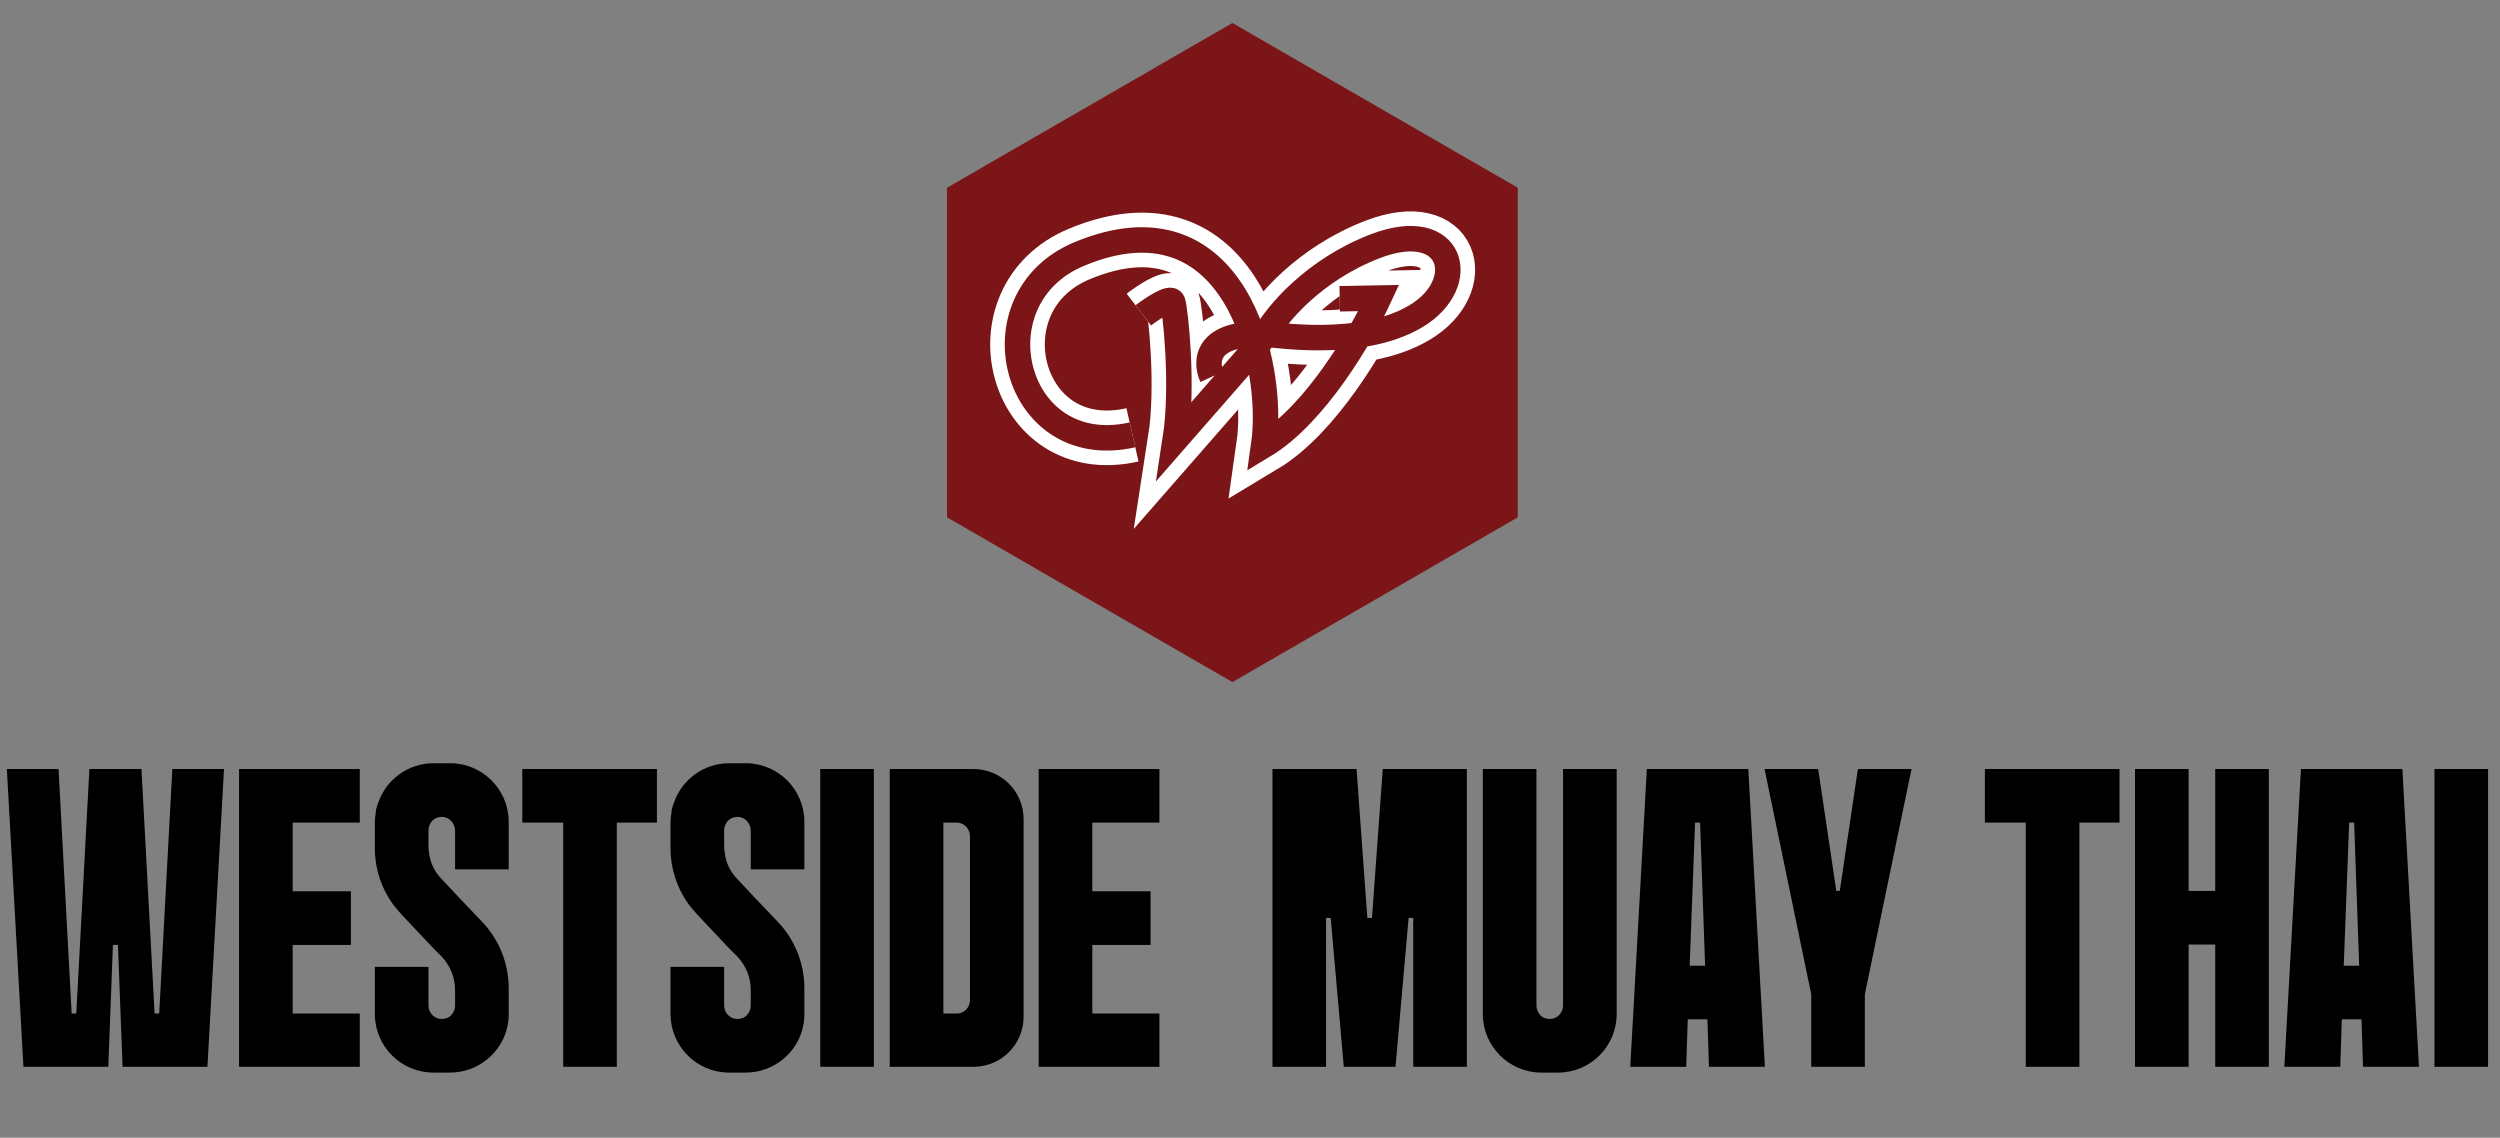
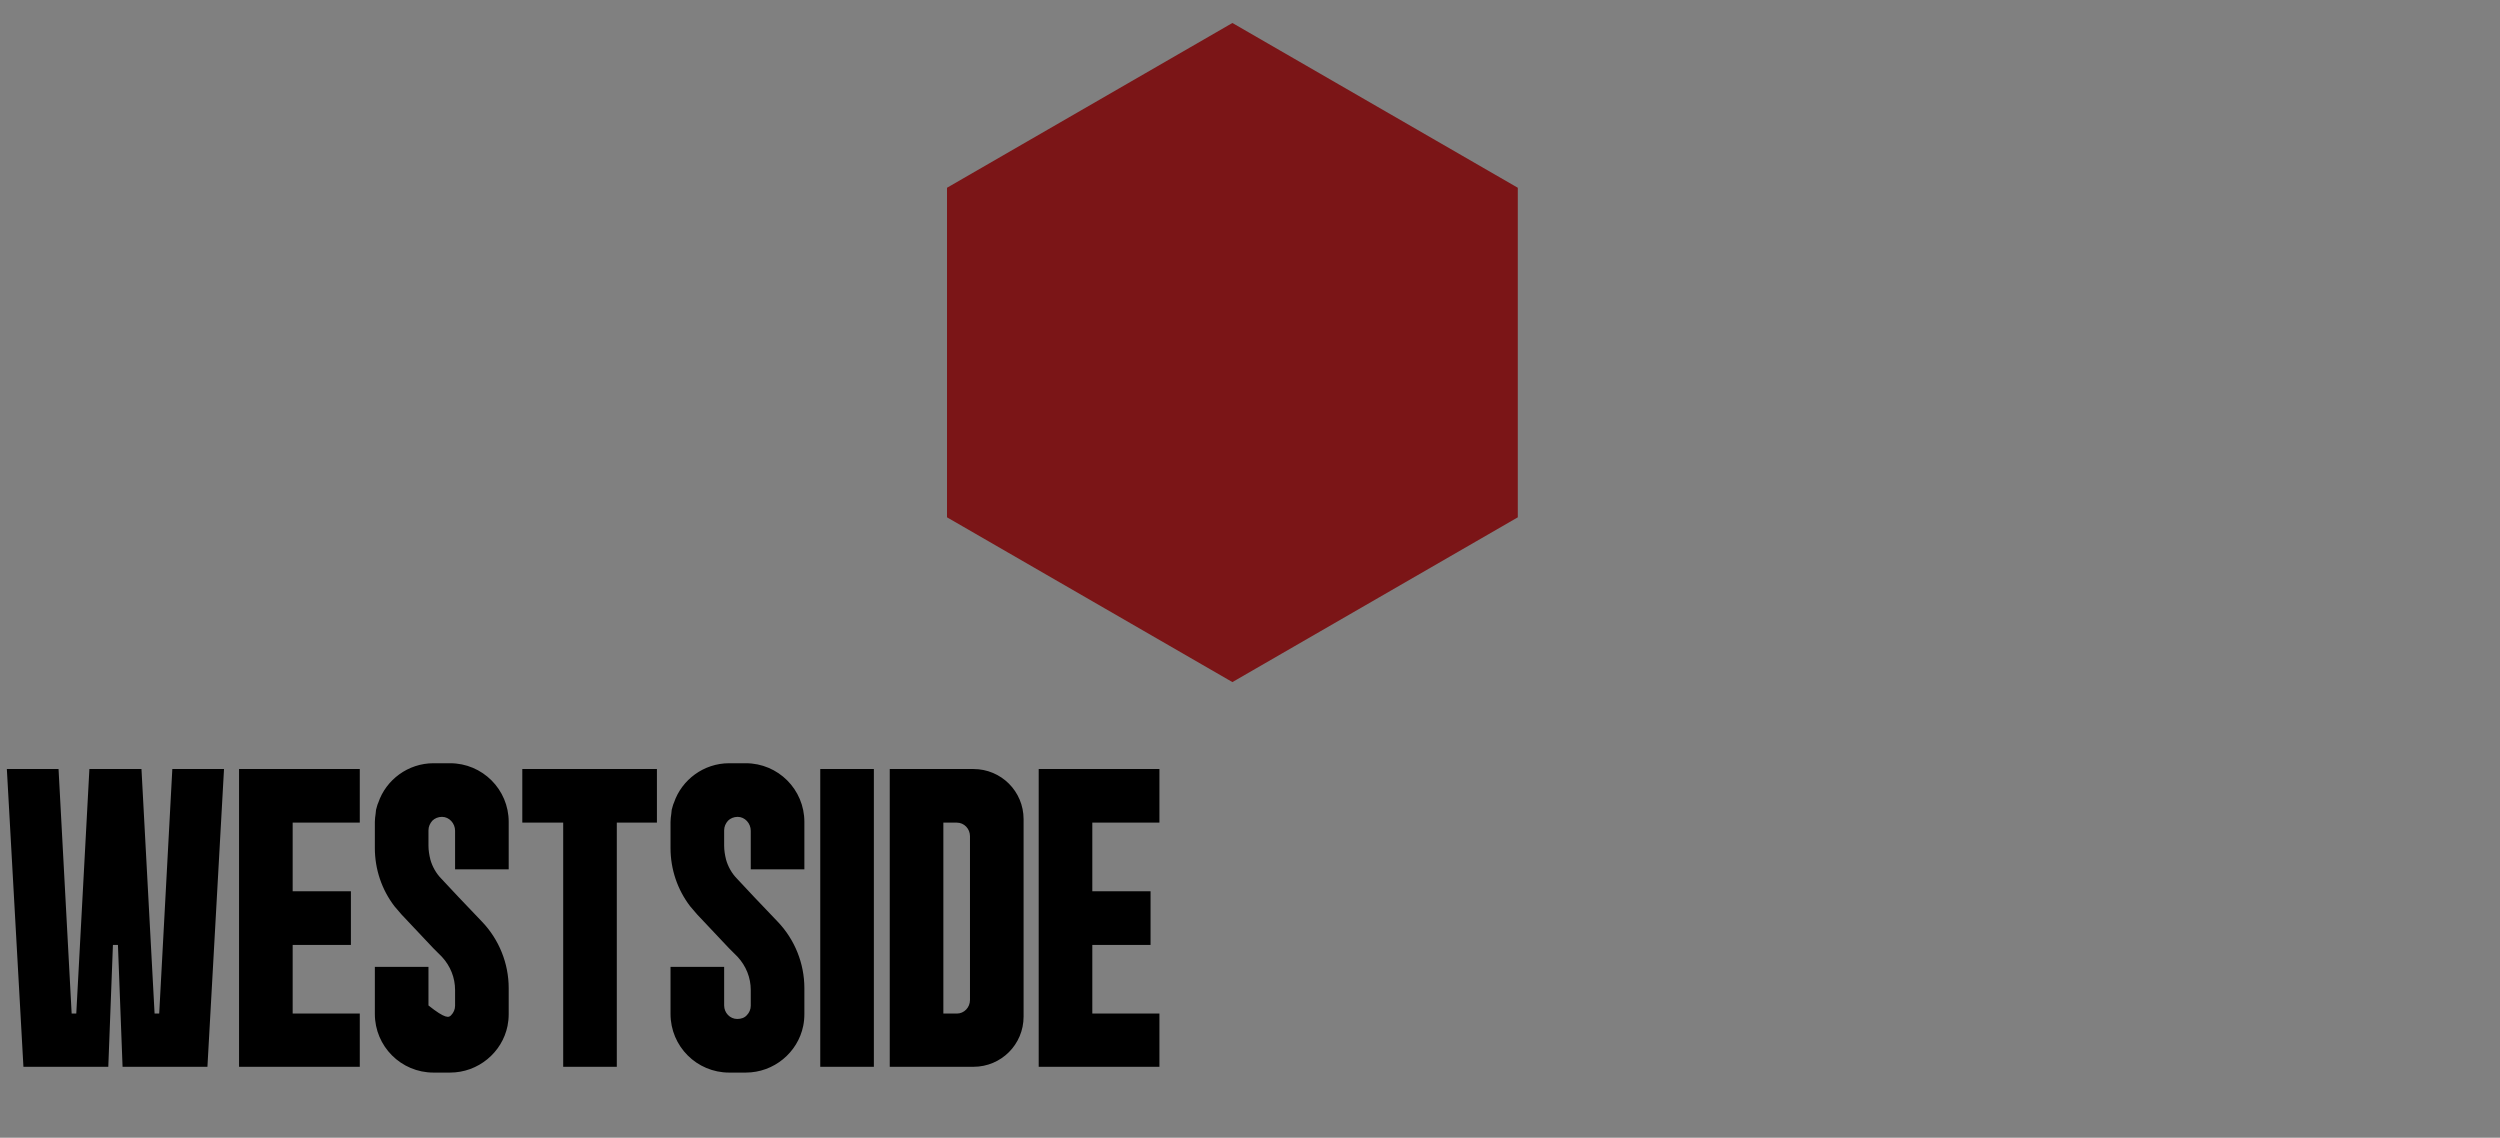
<svg xmlns="http://www.w3.org/2000/svg" width="501" height="228" viewBox="0 0 501 228" fill="none">
  <rect x="0" y="0" width="501" height="228" fill="#808080" stroke="none" />
  <path d="M246.973 4.607L304.167 37.628V103.67L246.973 136.691L189.779 103.67V37.628L246.973 4.607Z" fill="#7B1517" />
-   <path d="M268.478 59.871L276.312 59.727C272.926 67.041 263.623 83.066 253.243 89.292C255.588 72.908 247.346 37.987 216.306 50.892C194.86 59.807 203.062 92.555 226.948 87.145M229.119 63.2C230.914 61.825 234.605 59.359 235.006 60.488C235.507 61.898 237.214 77.251 235.516 88.17L250.866 70.609L253.649 67.008M242.881 75.49C241.479 72.439 241.67 66.471 253.649 67.008M253.649 67.008C255.311 66.977 272.702 69.97 283.741 63.377C294.781 56.783 291.209 43.358 275.646 49.325C263.195 54.098 255.793 63.102 253.649 67.008Z" stroke="white" stroke-width="10.946" />
-   <path d="M268.478 59.871L276.312 59.727C272.926 67.041 263.623 83.066 253.243 89.292C255.588 72.908 247.346 37.987 216.306 50.892C194.86 59.807 203.062 92.555 226.948 87.145M229.119 63.2C230.914 61.825 234.605 59.359 235.006 60.488C235.507 61.898 237.214 77.251 235.516 88.17L250.866 70.609L253.649 67.008M242.881 75.49C241.479 72.439 241.67 66.471 253.649 67.008M253.649 67.008C255.311 66.977 272.702 69.97 283.741 63.377C294.781 56.783 291.209 43.358 275.646 49.325C263.195 54.098 255.793 63.102 253.649 67.008Z" stroke="#7B1517" stroke-width="5.108" />
-   <path d="M266.672 183.949H265.744V213.786H255V154.112H271.851L274.015 183.949H274.943L277.107 154.112H293.958V213.786H283.214V183.949H282.286L279.658 213.786H269.3L266.672 183.949ZM313.236 154.112H323.98V203.196C323.98 209.689 318.724 214.946 312.231 214.946H308.907C302.414 214.946 297.157 209.689 297.157 203.196V154.112H307.902V201.573C307.902 202.269 308.211 202.964 308.675 203.428C309.139 203.969 309.834 204.201 310.607 204.201C312.076 204.201 313.236 202.964 313.236 201.496V154.112ZM350.361 154.112L353.684 213.786H342.476L342.167 204.278H338.225L337.915 213.786H326.707L330.031 154.112H350.361ZM338.611 193.534H341.703L340.698 164.856H339.693L338.611 193.534ZM383.067 154.112L373.714 199.254V213.786H362.97V199.254L353.617 154.112H364.361L367.994 178.538H368.69L372.323 154.112H383.067ZM424.751 154.112V164.856H416.712V213.786H405.967V164.856H397.774V154.112H405.967H416.712H424.751ZM443.933 154.112H454.678V213.786H443.933V189.283H438.6V213.786H427.855V189.283V178.538V154.112H438.6V178.538H443.933V154.112ZM481.436 154.112L484.76 213.786H473.551L473.242 204.278H469.3L468.991 213.786H457.783L461.106 154.112H481.436ZM469.686 193.534H472.778L471.774 164.856H470.769L469.686 193.534ZM487.864 213.786V154.112H498.609V213.786H487.864Z" fill="black" />
-   <path d="M44.892 154.112L41.568 213.786H24.562L23.635 189.36H22.63L21.702 213.786H4.696L1.373 154.112H11.731L14.359 203.119H15.286L17.915 154.112H28.35L30.978 203.119H31.905L34.534 154.112H44.892ZM58.65 164.856V178.615H70.322V189.36H58.65V203.119H72.1V213.786H47.905V154.112H72.1V164.856H58.65ZM91.198 174.209V166.479C91.198 165.011 90.039 163.697 88.57 163.697C87.797 163.697 87.102 164.006 86.638 164.47C86.174 165.011 85.865 165.629 85.865 166.402V169.494C85.865 170.422 86.019 171.349 86.251 172.277C86.638 173.668 87.411 175.06 88.493 176.142L91.894 179.775L96.609 184.722C100.01 188.278 101.943 193.07 101.943 198.017V203.196C101.943 204.047 101.865 204.82 101.711 205.592C100.629 210.926 95.836 214.946 90.193 214.946H86.87C80.376 214.946 75.12 209.689 75.12 203.196V193.766H85.865V201.496C85.865 202.964 87.024 204.201 88.493 204.201C89.266 204.201 89.962 203.969 90.425 203.428C90.889 202.964 91.198 202.269 91.198 201.573V198.404C91.198 195.93 90.271 193.611 88.57 191.756L86.792 189.978L80.454 183.253C79.99 182.712 79.526 182.171 79.062 181.63C76.512 178.306 75.12 174.209 75.12 169.958V164.702C75.12 164.16 75.198 163.619 75.275 163.078C75.275 162.846 75.352 162.615 75.352 162.305C75.507 161.842 75.584 161.3 75.816 160.837C77.362 156.276 81.768 152.952 86.87 152.952H90.193C96.686 152.952 101.943 158.209 101.943 164.702V174.209H91.198ZM131.647 154.112V164.856H123.608V213.786H112.864V164.856H104.67V154.112H112.864H123.608H131.647ZM150.452 174.209V166.479C150.452 165.011 149.293 163.697 147.824 163.697C147.051 163.697 146.356 164.006 145.892 164.47C145.428 165.011 145.119 165.629 145.119 166.402V169.494C145.119 170.422 145.273 171.349 145.505 172.277C145.892 173.668 146.665 175.06 147.747 176.142L151.148 179.775L155.863 184.722C159.264 188.278 161.197 193.07 161.197 198.017V203.196C161.197 204.047 161.12 204.82 160.965 205.592C159.883 210.926 155.09 214.946 149.448 214.946H146.124C139.631 214.946 134.374 209.689 134.374 203.196V193.766H145.119V201.496C145.119 202.964 146.278 204.201 147.747 204.201C148.52 204.201 149.216 203.969 149.679 203.428C150.143 202.964 150.452 202.269 150.452 201.573V198.404C150.452 195.93 149.525 193.611 147.824 191.756L146.046 189.978L139.708 183.253C139.244 182.712 138.78 182.171 138.317 181.63C135.766 178.306 134.374 174.209 134.374 169.958V164.702C134.374 164.16 134.452 163.619 134.529 163.078C134.529 162.846 134.606 162.615 134.606 162.305C134.761 161.842 134.838 161.3 135.07 160.837C136.616 156.276 141.022 152.952 146.124 152.952H149.448C155.941 152.952 161.197 158.209 161.197 164.702V174.209H150.452ZM164.379 213.786V154.112H175.123V213.786H164.379ZM178.305 213.786V154.112H195.078C200.644 154.112 205.127 158.595 205.127 164.16V203.737C205.127 209.303 200.644 213.786 195.078 213.786H178.305ZM194.383 200.413V167.562C194.383 166.093 193.223 164.856 191.755 164.856H189.049V203.119H191.755C193.223 203.119 194.383 201.882 194.383 200.413ZM218.899 164.856V178.615H230.571V189.36H218.899V203.119H232.349V213.786H208.155V154.112H232.349V164.856H218.899Z" fill="black" />
+   <path d="M44.892 154.112L41.568 213.786H24.562L23.635 189.36H22.63L21.702 213.786H4.696L1.373 154.112H11.731L14.359 203.119H15.286L17.915 154.112H28.35L30.978 203.119H31.905L34.534 154.112H44.892ZM58.65 164.856V178.615H70.322V189.36H58.65V203.119H72.1V213.786H47.905V154.112H72.1V164.856H58.65ZM91.198 174.209V166.479C91.198 165.011 90.039 163.697 88.57 163.697C87.797 163.697 87.102 164.006 86.638 164.47C86.174 165.011 85.865 165.629 85.865 166.402V169.494C85.865 170.422 86.019 171.349 86.251 172.277C86.638 173.668 87.411 175.06 88.493 176.142L91.894 179.775L96.609 184.722C100.01 188.278 101.943 193.07 101.943 198.017V203.196C101.943 204.047 101.865 204.82 101.711 205.592C100.629 210.926 95.836 214.946 90.193 214.946H86.87C80.376 214.946 75.12 209.689 75.12 203.196V193.766H85.865V201.496C89.266 204.201 89.962 203.969 90.425 203.428C90.889 202.964 91.198 202.269 91.198 201.573V198.404C91.198 195.93 90.271 193.611 88.57 191.756L86.792 189.978L80.454 183.253C79.99 182.712 79.526 182.171 79.062 181.63C76.512 178.306 75.12 174.209 75.12 169.958V164.702C75.12 164.16 75.198 163.619 75.275 163.078C75.275 162.846 75.352 162.615 75.352 162.305C75.507 161.842 75.584 161.3 75.816 160.837C77.362 156.276 81.768 152.952 86.87 152.952H90.193C96.686 152.952 101.943 158.209 101.943 164.702V174.209H91.198ZM131.647 154.112V164.856H123.608V213.786H112.864V164.856H104.67V154.112H112.864H123.608H131.647ZM150.452 174.209V166.479C150.452 165.011 149.293 163.697 147.824 163.697C147.051 163.697 146.356 164.006 145.892 164.47C145.428 165.011 145.119 165.629 145.119 166.402V169.494C145.119 170.422 145.273 171.349 145.505 172.277C145.892 173.668 146.665 175.06 147.747 176.142L151.148 179.775L155.863 184.722C159.264 188.278 161.197 193.07 161.197 198.017V203.196C161.197 204.047 161.12 204.82 160.965 205.592C159.883 210.926 155.09 214.946 149.448 214.946H146.124C139.631 214.946 134.374 209.689 134.374 203.196V193.766H145.119V201.496C145.119 202.964 146.278 204.201 147.747 204.201C148.52 204.201 149.216 203.969 149.679 203.428C150.143 202.964 150.452 202.269 150.452 201.573V198.404C150.452 195.93 149.525 193.611 147.824 191.756L146.046 189.978L139.708 183.253C139.244 182.712 138.78 182.171 138.317 181.63C135.766 178.306 134.374 174.209 134.374 169.958V164.702C134.374 164.16 134.452 163.619 134.529 163.078C134.529 162.846 134.606 162.615 134.606 162.305C134.761 161.842 134.838 161.3 135.07 160.837C136.616 156.276 141.022 152.952 146.124 152.952H149.448C155.941 152.952 161.197 158.209 161.197 164.702V174.209H150.452ZM164.379 213.786V154.112H175.123V213.786H164.379ZM178.305 213.786V154.112H195.078C200.644 154.112 205.127 158.595 205.127 164.16V203.737C205.127 209.303 200.644 213.786 195.078 213.786H178.305ZM194.383 200.413V167.562C194.383 166.093 193.223 164.856 191.755 164.856H189.049V203.119H191.755C193.223 203.119 194.383 201.882 194.383 200.413ZM218.899 164.856V178.615H230.571V189.36H218.899V203.119H232.349V213.786H208.155V154.112H232.349V164.856H218.899Z" fill="black" />
</svg>